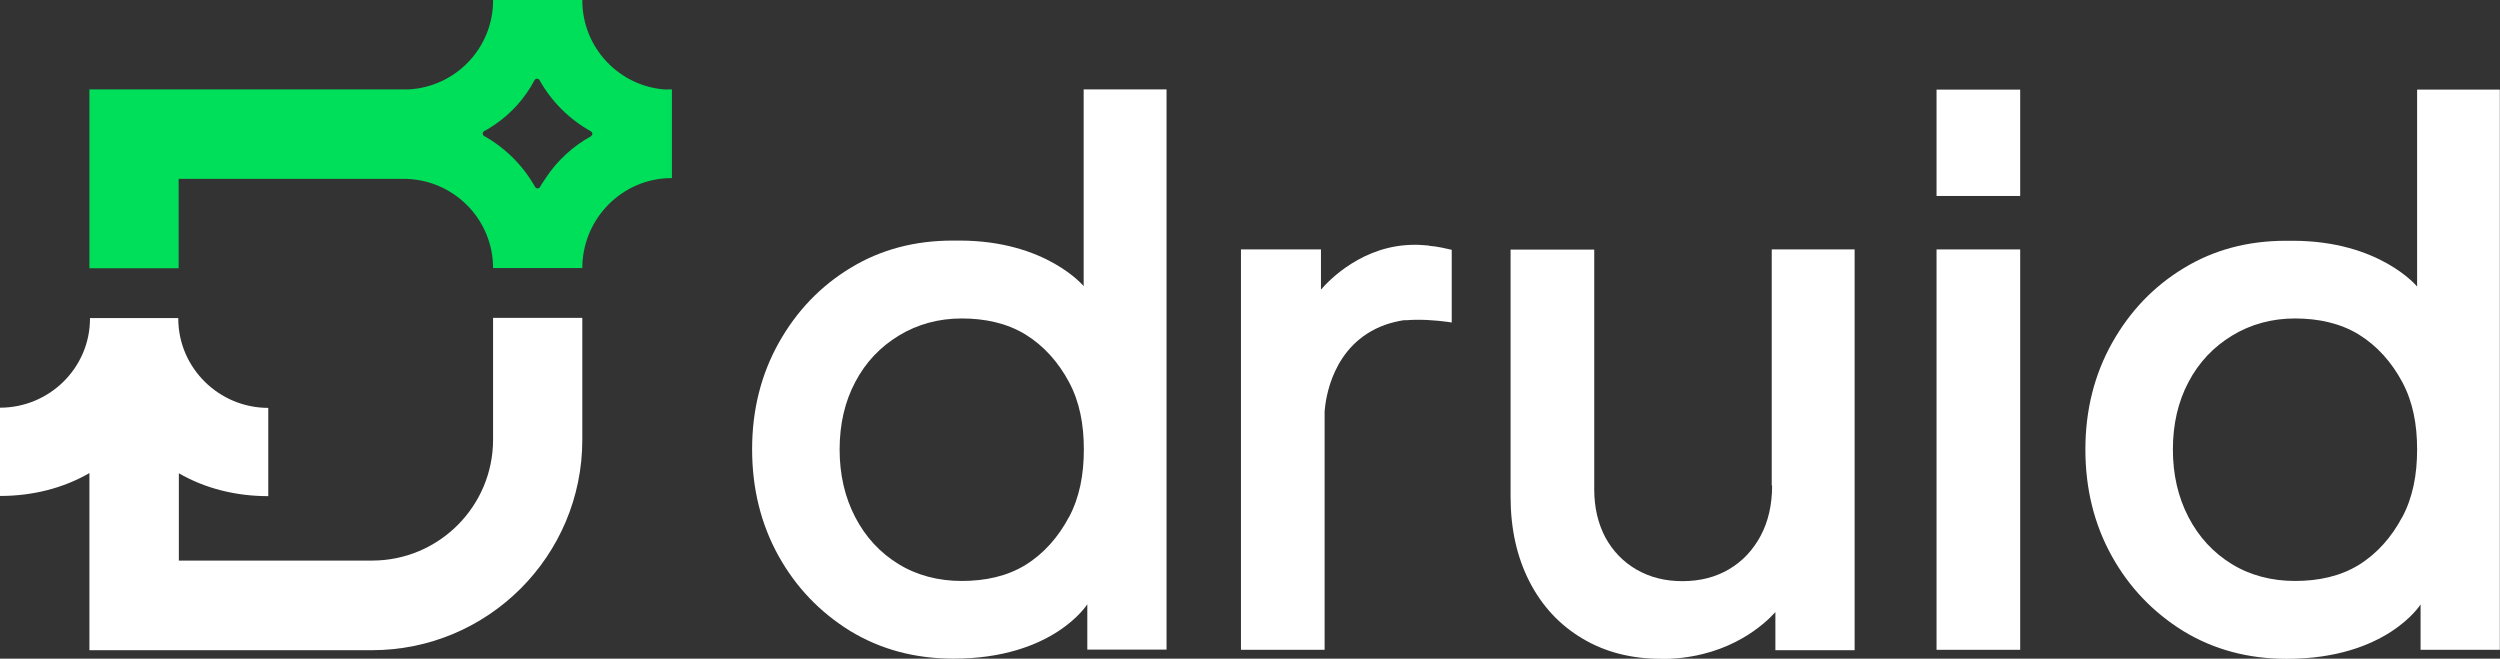
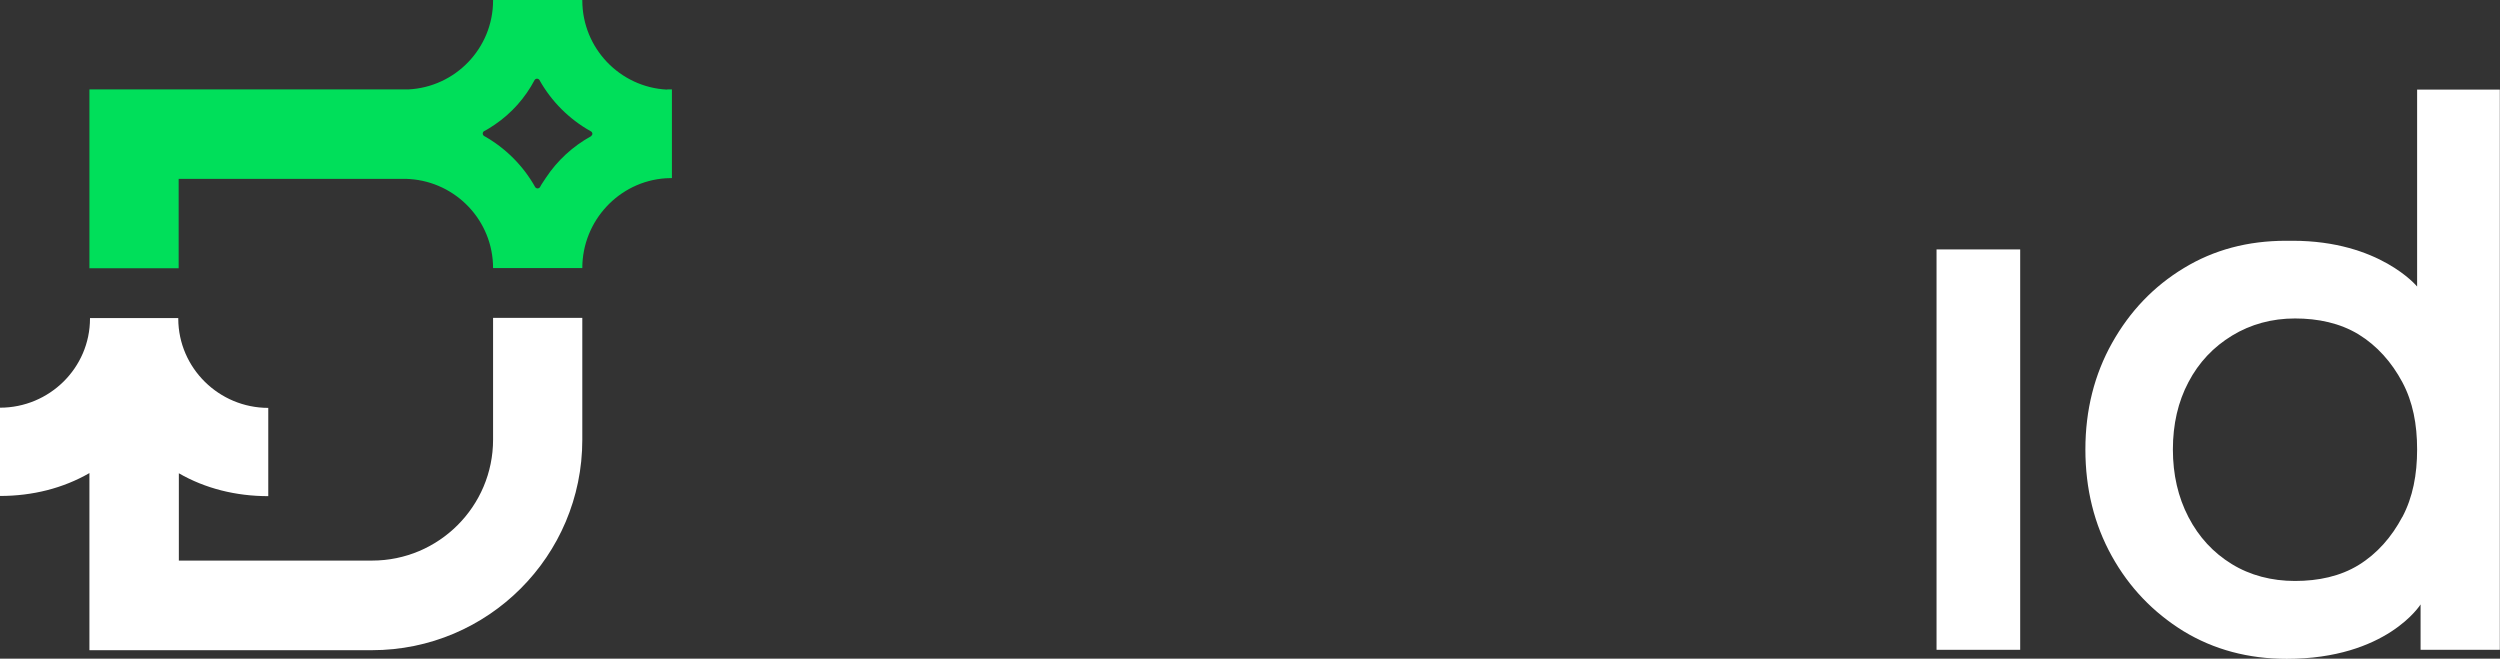
<svg xmlns="http://www.w3.org/2000/svg" id="Layer_2" data-name="Layer 2" viewBox="0 0 130 34.25">
  <rect x="0" y="0" width="130" height="34.25" fill="#333333" stroke="none" />
  <defs>
    <style>
      .cls-1 {
        fill: #fff;
      }

      .cls-2 {
        fill: #00df5a;
      }
    </style>
  </defs>
  <g id="Layer_1-2" data-name="Layer 1">
    <g>
      <g>
        <path class="cls-1" d="M25.64,22.86c0,3.47-2.82,6.29-6.29,6.29h-10.05v-4.54c1.37.79,2.96,1.19,4.65,1.19v-4.59c-2.56,0-4.67-2.07-4.68-4.63h0s0-.04,0-.04h-4.59s0,.02,0,.02c0,2.57-2.11,4.64-4.68,4.64v4.59c1.69,0,3.28-.4,4.65-1.19h0s0,9.21,0,9.21h14.69c6.04,0,10.94-4.9,10.94-10.94v-6.34h-4.64v6.32Z" />
        <path class="cls-2" d="M34.69,4.66h0c-2.45-.12-4.41-2.15-4.41-4.64h0s0-.02,0-.02h-4.64s0,.01,0,.02h0c0,2.49-1.96,4.51-4.41,4.63,0,0-.16,0-.24,0H4.65v9.3h4.64v-4.65h11.69c.11,0,.21,0,.32.01,2.42.16,4.34,2.17,4.34,4.63h0s4.64,0,4.64,0h0c0-2.46,1.91-4.51,4.34-4.67.1,0,.21-.01.32-.01v-4.61c-.08,0-.16,0-.24,0ZM30.74,7.08c-.96.53-1.76,1.27-2.35,2.16-.09.15-.22.31-.31.49-.06.09-.19.09-.25,0-.62-1.11-1.55-2.04-2.66-2.66-.09-.06-.09-.19,0-.25.19-.09.37-.22.56-.34.87-.59,1.58-1.39,2.07-2.32.06-.09.19-.09.25,0,.62,1.11,1.55,2.04,2.66,2.66.12.06.12.19.03.25Z" />
      </g>
      <g>
        <path class="cls-1" d="M125.69,4.66v10.24s-1.95-2.38-6.47-2.38h0c-.11,0-.23,0-.35,0-1.98,0-3.75.47-5.31,1.42-1.57.95-2.81,2.25-3.73,3.89-.92,1.64-1.39,3.49-1.39,5.54s.46,3.9,1.37,5.54c.91,1.64,2.16,2.94,3.73,3.91,1.58.96,3.37,1.44,5.37,1.44,5.2,0,6.96-2.83,6.96-2.83h0s0,2.36,0,2.36h4.12s0-29.13,0-29.13h-4.31ZM124.92,26.88c-.55,1.04-1.31,1.91-2.27,2.5-.96.59-2.1.83-3.31.83s-2.33-.29-3.29-.88c-.96-.59-1.71-1.4-2.25-2.44-.54-1.04-.81-2.21-.81-3.52s.27-2.48.81-3.5c.54-1.03,1.3-1.83,2.27-2.42.97-.59,2.07-.89,3.27-.89s2.34.24,3.31.83c.96.59,1.72,1.45,2.27,2.48.55,1.03.77,2.19.77,3.5s-.22,2.48-.77,3.52Z" />
-         <path class="cls-1" d="M92.15,25.25c0,1-.2,1.87-.6,2.62-.4.74-.94,1.32-1.64,1.73-.69.41-1.5.62-2.42.62s-1.69-.2-2.39-.6c-.69-.4-1.23-.96-1.62-1.67-.38-.72-.58-1.55-.58-2.5v-12.47s-4.35,0-4.35,0v12.85c0,1.67.33,3.14.98,4.41.65,1.27,1.57,2.26,2.75,2.96,1.18.71,2.55,1.06,4.12,1.06.08,0,.17,0,.25,0,.02,0,.04,0,.06,0,.08,0,.16,0,.23-.01,0,0,0,0,.01,0,3.05-.18,4.79-1.78,5.37-2.42v1.98s4.12,0,4.12,0V12.97s-4.31,0-4.31,0v12.28Z" />
-         <rect class="cls-1" x="100.7" y="4.66" width="4.35" height="5.53" />
        <rect class="cls-1" x="100.7" y="12.97" width="4.35" height="20.82" />
-         <path class="cls-1" d="M56.36,14.89s-1.95-2.38-6.47-2.38h0c-.11,0-.23,0-.35,0-1.98,0-3.75.47-5.31,1.42-1.57.95-2.81,2.25-3.73,3.89-.92,1.64-1.39,3.49-1.39,5.54s.46,3.9,1.37,5.54c.91,1.64,2.16,2.94,3.73,3.91,1.58.96,3.37,1.44,5.37,1.44,5.2,0,6.96-2.83,6.96-2.83h0s0,2.36,0,2.36h4.12s0-29.13,0-29.13h-4.31s0,10.24,0,10.24ZM55.59,26.88c-.55,1.04-1.31,1.91-2.27,2.5-.96.59-2.1.83-3.31.83s-2.33-.29-3.29-.88c-.96-.59-1.71-1.4-2.25-2.44-.54-1.04-.81-2.21-.81-3.52s.27-2.48.81-3.5c.54-1.03,1.3-1.83,2.27-2.42.97-.59,2.07-.89,3.27-.89s2.34.24,3.31.83c.96.59,1.72,1.45,2.27,2.48.55,1.03.77,2.19.77,3.5s-.22,2.48-.77,3.52Z" />
-         <path class="cls-1" d="M74.32,12.77c-.27-.02-.61-.05-.77-.04h0c-2.67,0-4.43,1.83-4.86,2.33v-2.09s-4.16,0-4.16,0v20.82s4.35,0,4.35,0v-12.01c0-.1,0-.2,0-.3,0,0,0,0,0,0,0-.03,0-.05,0-.08.04-.57.36-3.51,3.15-4.51.32-.11.64-.19.97-.24.02,0,.04,0,.06,0,0,0,.02,0,.03,0,.03,0,.05,0,.08,0,.14-.01.27-.02.41-.02.85-.02,1.74.11,1.91.14v-3.78s-.5-.11-.5-.11c-.23-.05-.46-.08-.69-.1Z" />
      </g>
    </g>
  </g>
</svg>